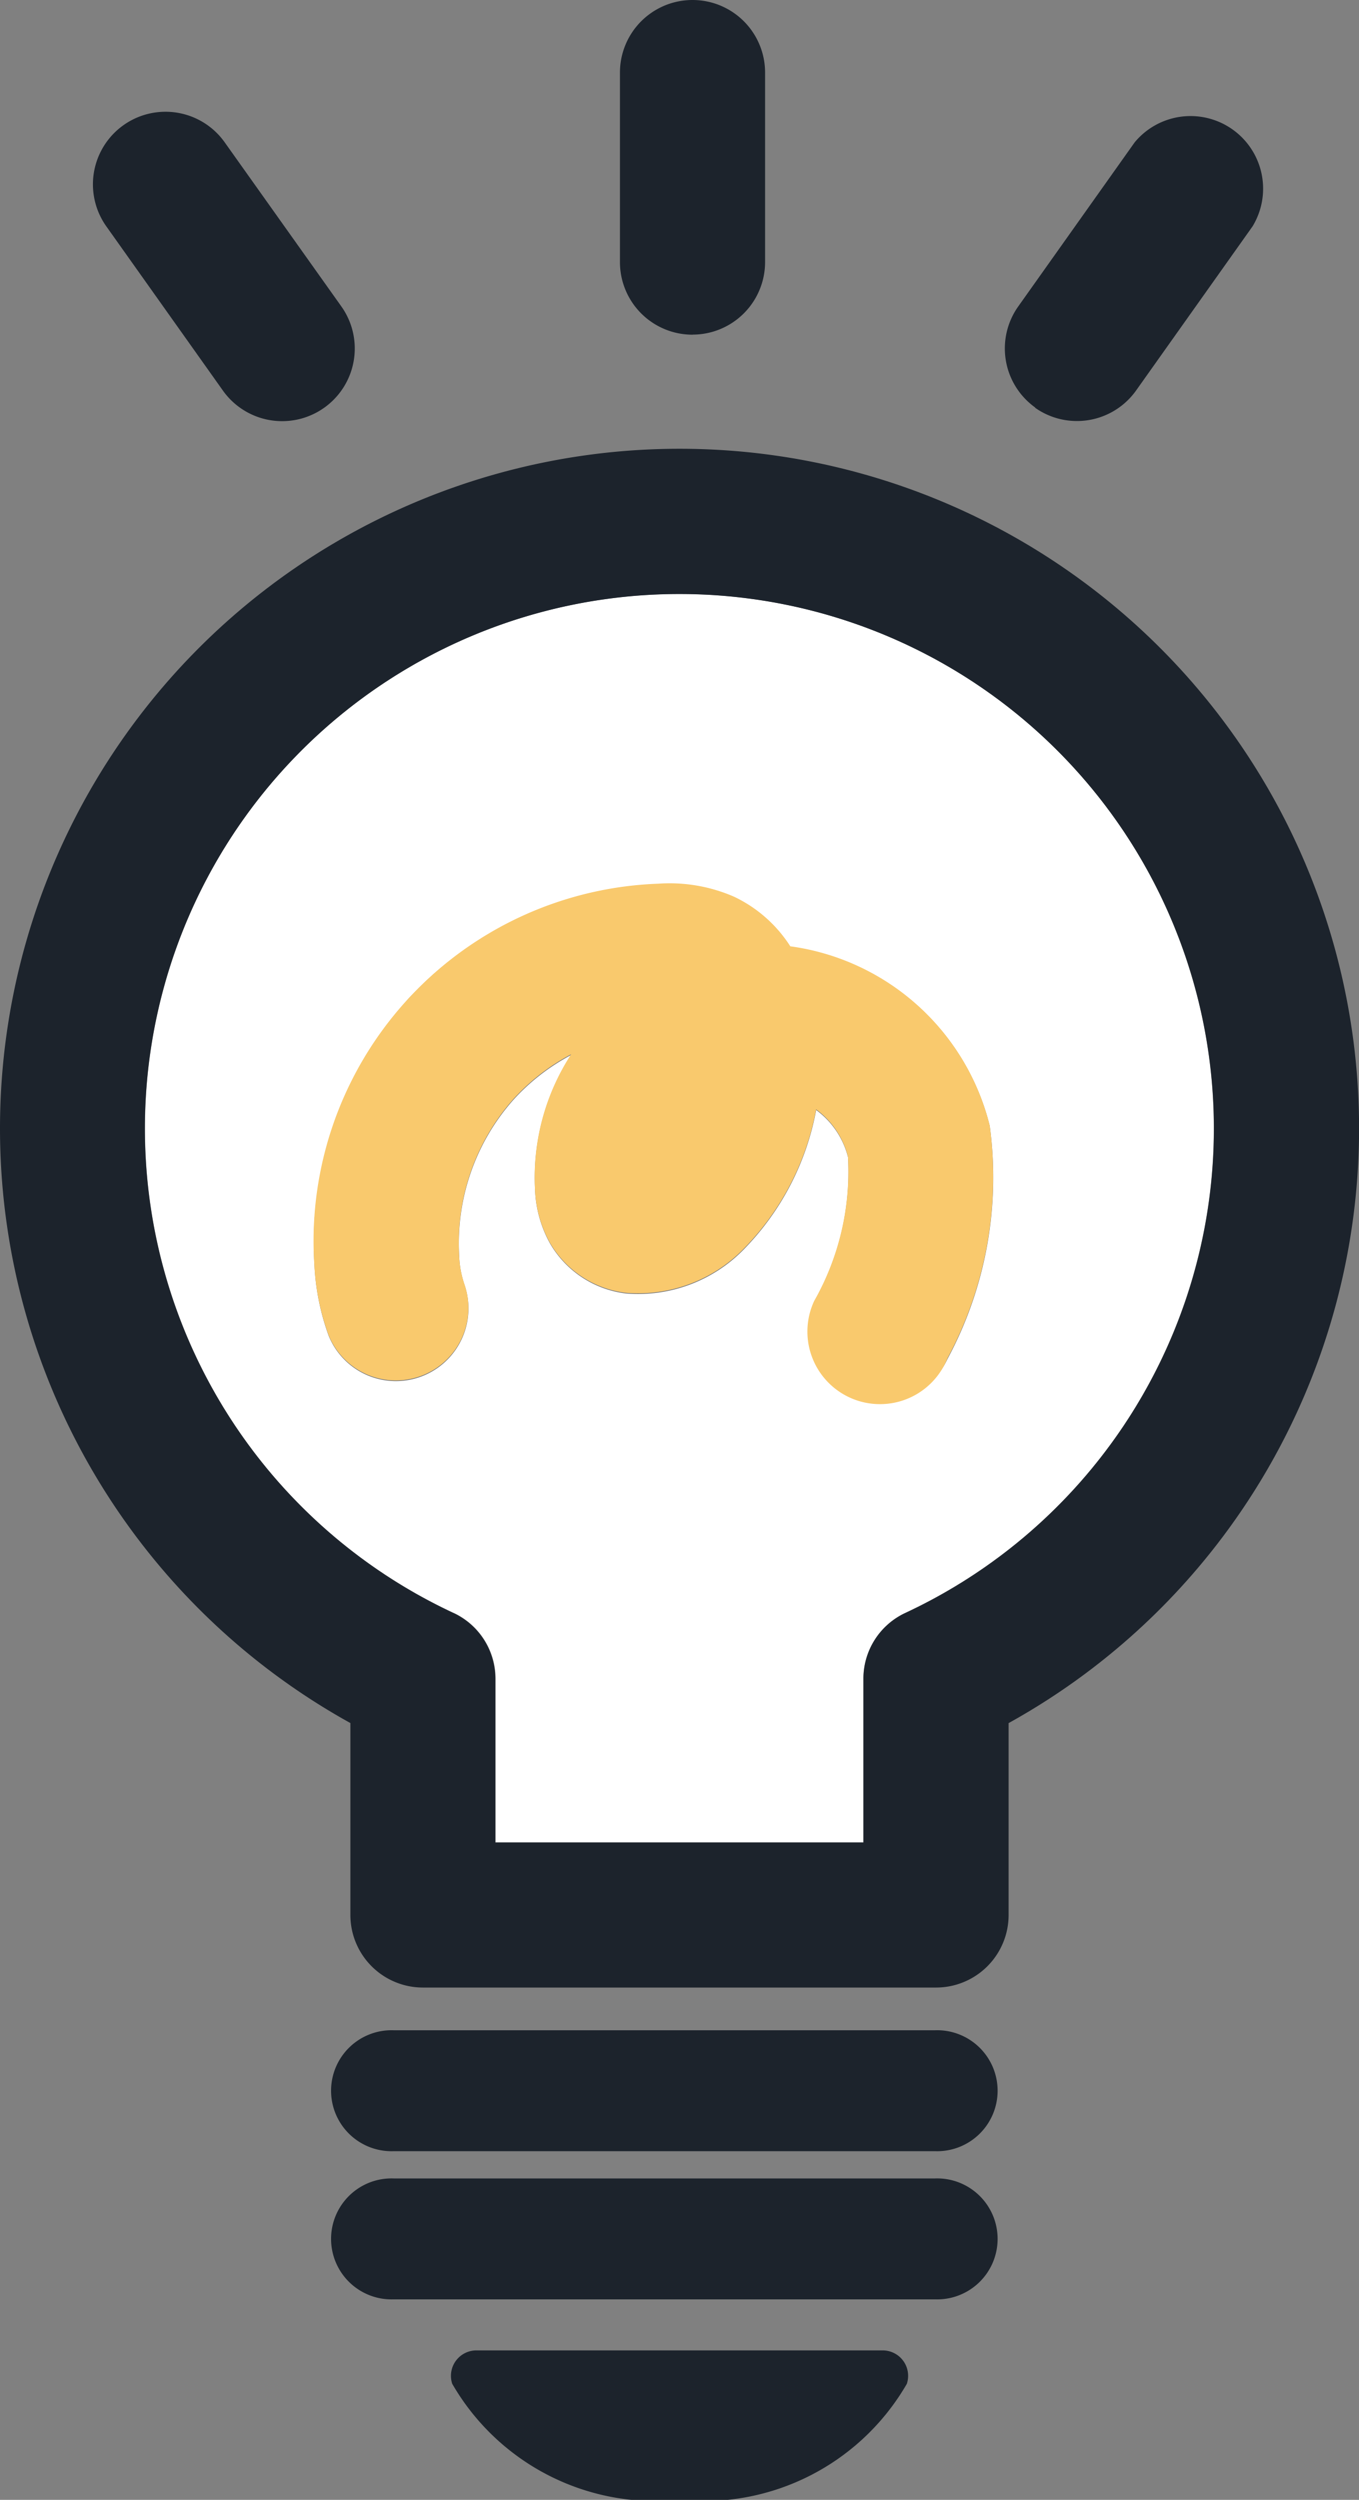
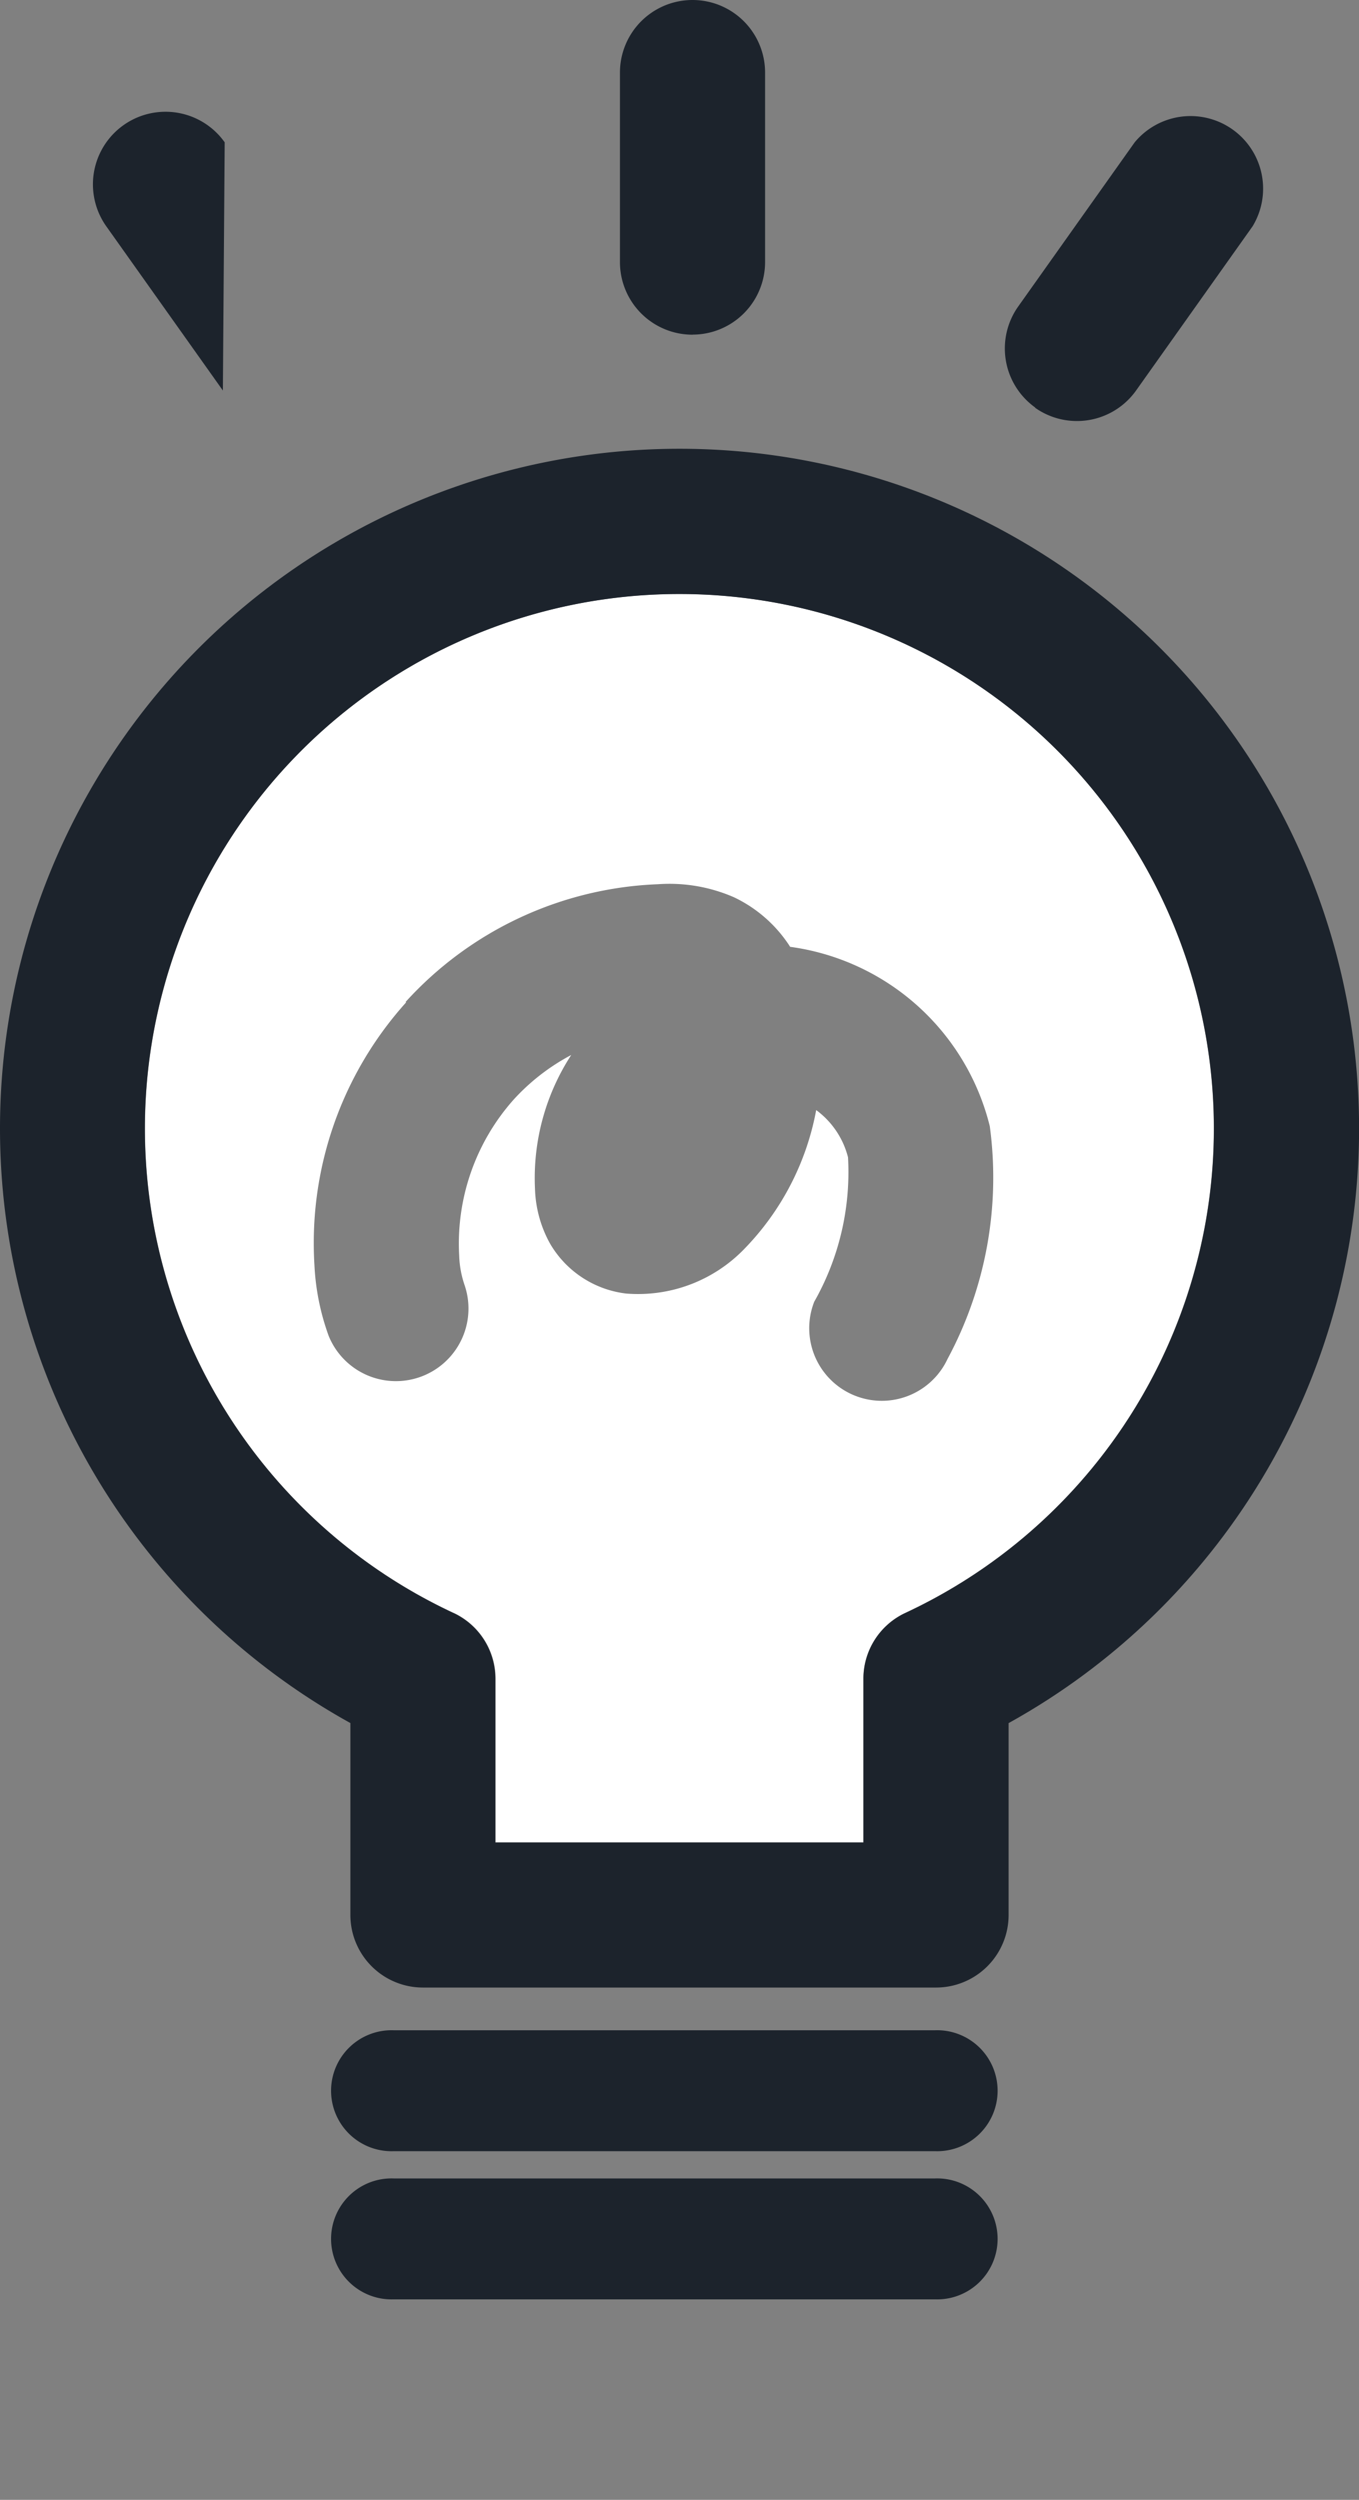
<svg xmlns="http://www.w3.org/2000/svg" id="グループ_69606" data-name="グループ 69606" width="18.109" height="33.304" viewBox="0 0 18.109 33.304">
  <rect x="0" y="0" width="18.109" height="33.304" fill="#808080" stroke="none" />
  <path id="パス_39139" data-name="パス 39139" d="M16.112,62.685a.967.967,0,0,1,.558.876v2.181h4.9V63.561a.967.967,0,0,1,.558-.876,7.121,7.121,0,1,0-6.018,0m-.638-8.141a4.79,4.79,0,0,1,3.362-1.567,2.148,2.148,0,0,1,1.013.174,1.811,1.811,0,0,1,.748.66A3.182,3.182,0,0,1,23.255,56.2a5.1,5.1,0,0,1-.562,3.1.967.967,0,0,1-1.777-.761,3.5,3.5,0,0,0,.45-1.924,1.125,1.125,0,0,0-.424-.629,3.584,3.584,0,0,1-.962,1.854,1.968,1.968,0,0,1-1.573.59,1.359,1.359,0,0,1-1.012-.666,1.6,1.6,0,0,1-.2-.726,3.009,3.009,0,0,1,.483-1.786,2.822,2.822,0,0,0-.768.595,2.886,2.886,0,0,0-.725,2.082,1.335,1.335,0,0,0,.069.381.967.967,0,0,1-1.808.685,3.2,3.2,0,0,1-.19-.942,4.791,4.791,0,0,1,1.22-3.5" transform="translate(-10.066 -41.197)" fill="#fff" />
  <path id="パス_39140" data-name="パス 39140" d="M4.669,54.086v2.556a.967.967,0,0,0,.967.967h6.837a.967.967,0,0,0,.967-.967V54.086a9.055,9.055,0,1,0-8.77,0M9.055,39.044a7.121,7.121,0,0,1,3.009,13.575.967.967,0,0,0-.558.876v2.181H6.6V53.495a.967.967,0,0,0-.558-.876A7.121,7.121,0,0,1,9.055,39.044" transform="translate(0 -31.13)" fill="#1c232c" />
  <path id="パス_39141" data-name="パス 39141" d="M35.575,167.861H28.362a.806.806,0,1,0,0,1.611h7.213a.806.806,0,1,0,0-1.611" transform="translate(-23.116 -140.813)" fill="#1c232c" />
  <path id="パス_39142" data-name="パス 39142" d="M52.235,4.458a.967.967,0,0,0,.967-.967V.967a.967.967,0,0,0-1.934,0V3.492a.967.967,0,0,0,.967.967" transform="translate(-43.007)" fill="#1c232c" />
-   <path id="パス_39143" data-name="パス 39143" d="M9.421,12.954A.967.967,0,0,0,11,11.834L9.445,9.647a.967.967,0,1,0-1.577,1.12Z" transform="translate(-6.451 -7.751)" fill="#1c232c" />
+   <path id="パス_39143" data-name="パス 39143" d="M9.421,12.954L9.445,9.647a.967.967,0,1,0-1.577,1.12Z" transform="translate(-6.451 -7.751)" fill="#1c232c" />
  <path id="パス_39144" data-name="パス 39144" d="M83.471,13.183a.967.967,0,0,0,1.348-.229l1.552-2.187A.967.967,0,0,0,84.8,9.648l-1.552,2.187a.967.967,0,0,0,.229,1.348" transform="translate(-69.68 -7.752)" fill="#1c232c" />
  <path id="パス_39145" data-name="パス 39145" d="M35.575,180.116H28.362a.806.806,0,1,0,0,1.611h7.213a.806.806,0,1,0,0-1.611" transform="translate(-23.116 -151.094)" fill="#1c232c" />
-   <path id="パス_39146" data-name="パス 39146" d="M43.032,194.331H37.625a.339.339,0,0,0-.325.445,3.126,3.126,0,0,0,3.029,1.546,3.126,3.126,0,0,0,3.029-1.546.339.339,0,0,0-.325-.445" transform="translate(-31.274 -163.018)" fill="#1c232c" />
-   <path id="パス_39147" data-name="パス 39147" d="M26.13,79.1a.967.967,0,0,0,1.808-.685,1.329,1.329,0,0,1-.069-.381,2.886,2.886,0,0,1,.725-2.082,2.822,2.822,0,0,1,.768-.595,3.008,3.008,0,0,0-.483,1.786,1.6,1.6,0,0,0,.2.726,1.359,1.359,0,0,0,1.012.666,1.968,1.968,0,0,0,1.573-.59,3.584,3.584,0,0,0,.962-1.854,1.123,1.123,0,0,1,.424.629,3.5,3.5,0,0,1-.45,1.924.967.967,0,1,0,1.777.761,5.1,5.1,0,0,0,.562-3.1,3.182,3.182,0,0,0-2.657-2.386,1.811,1.811,0,0,0-.748-.66,2.148,2.148,0,0,0-1.013-.174,4.766,4.766,0,0,0-4.582,5.07,3.208,3.208,0,0,0,.19.942" transform="translate(-21.751 -61.312)" fill="#f9c96d" />
</svg>